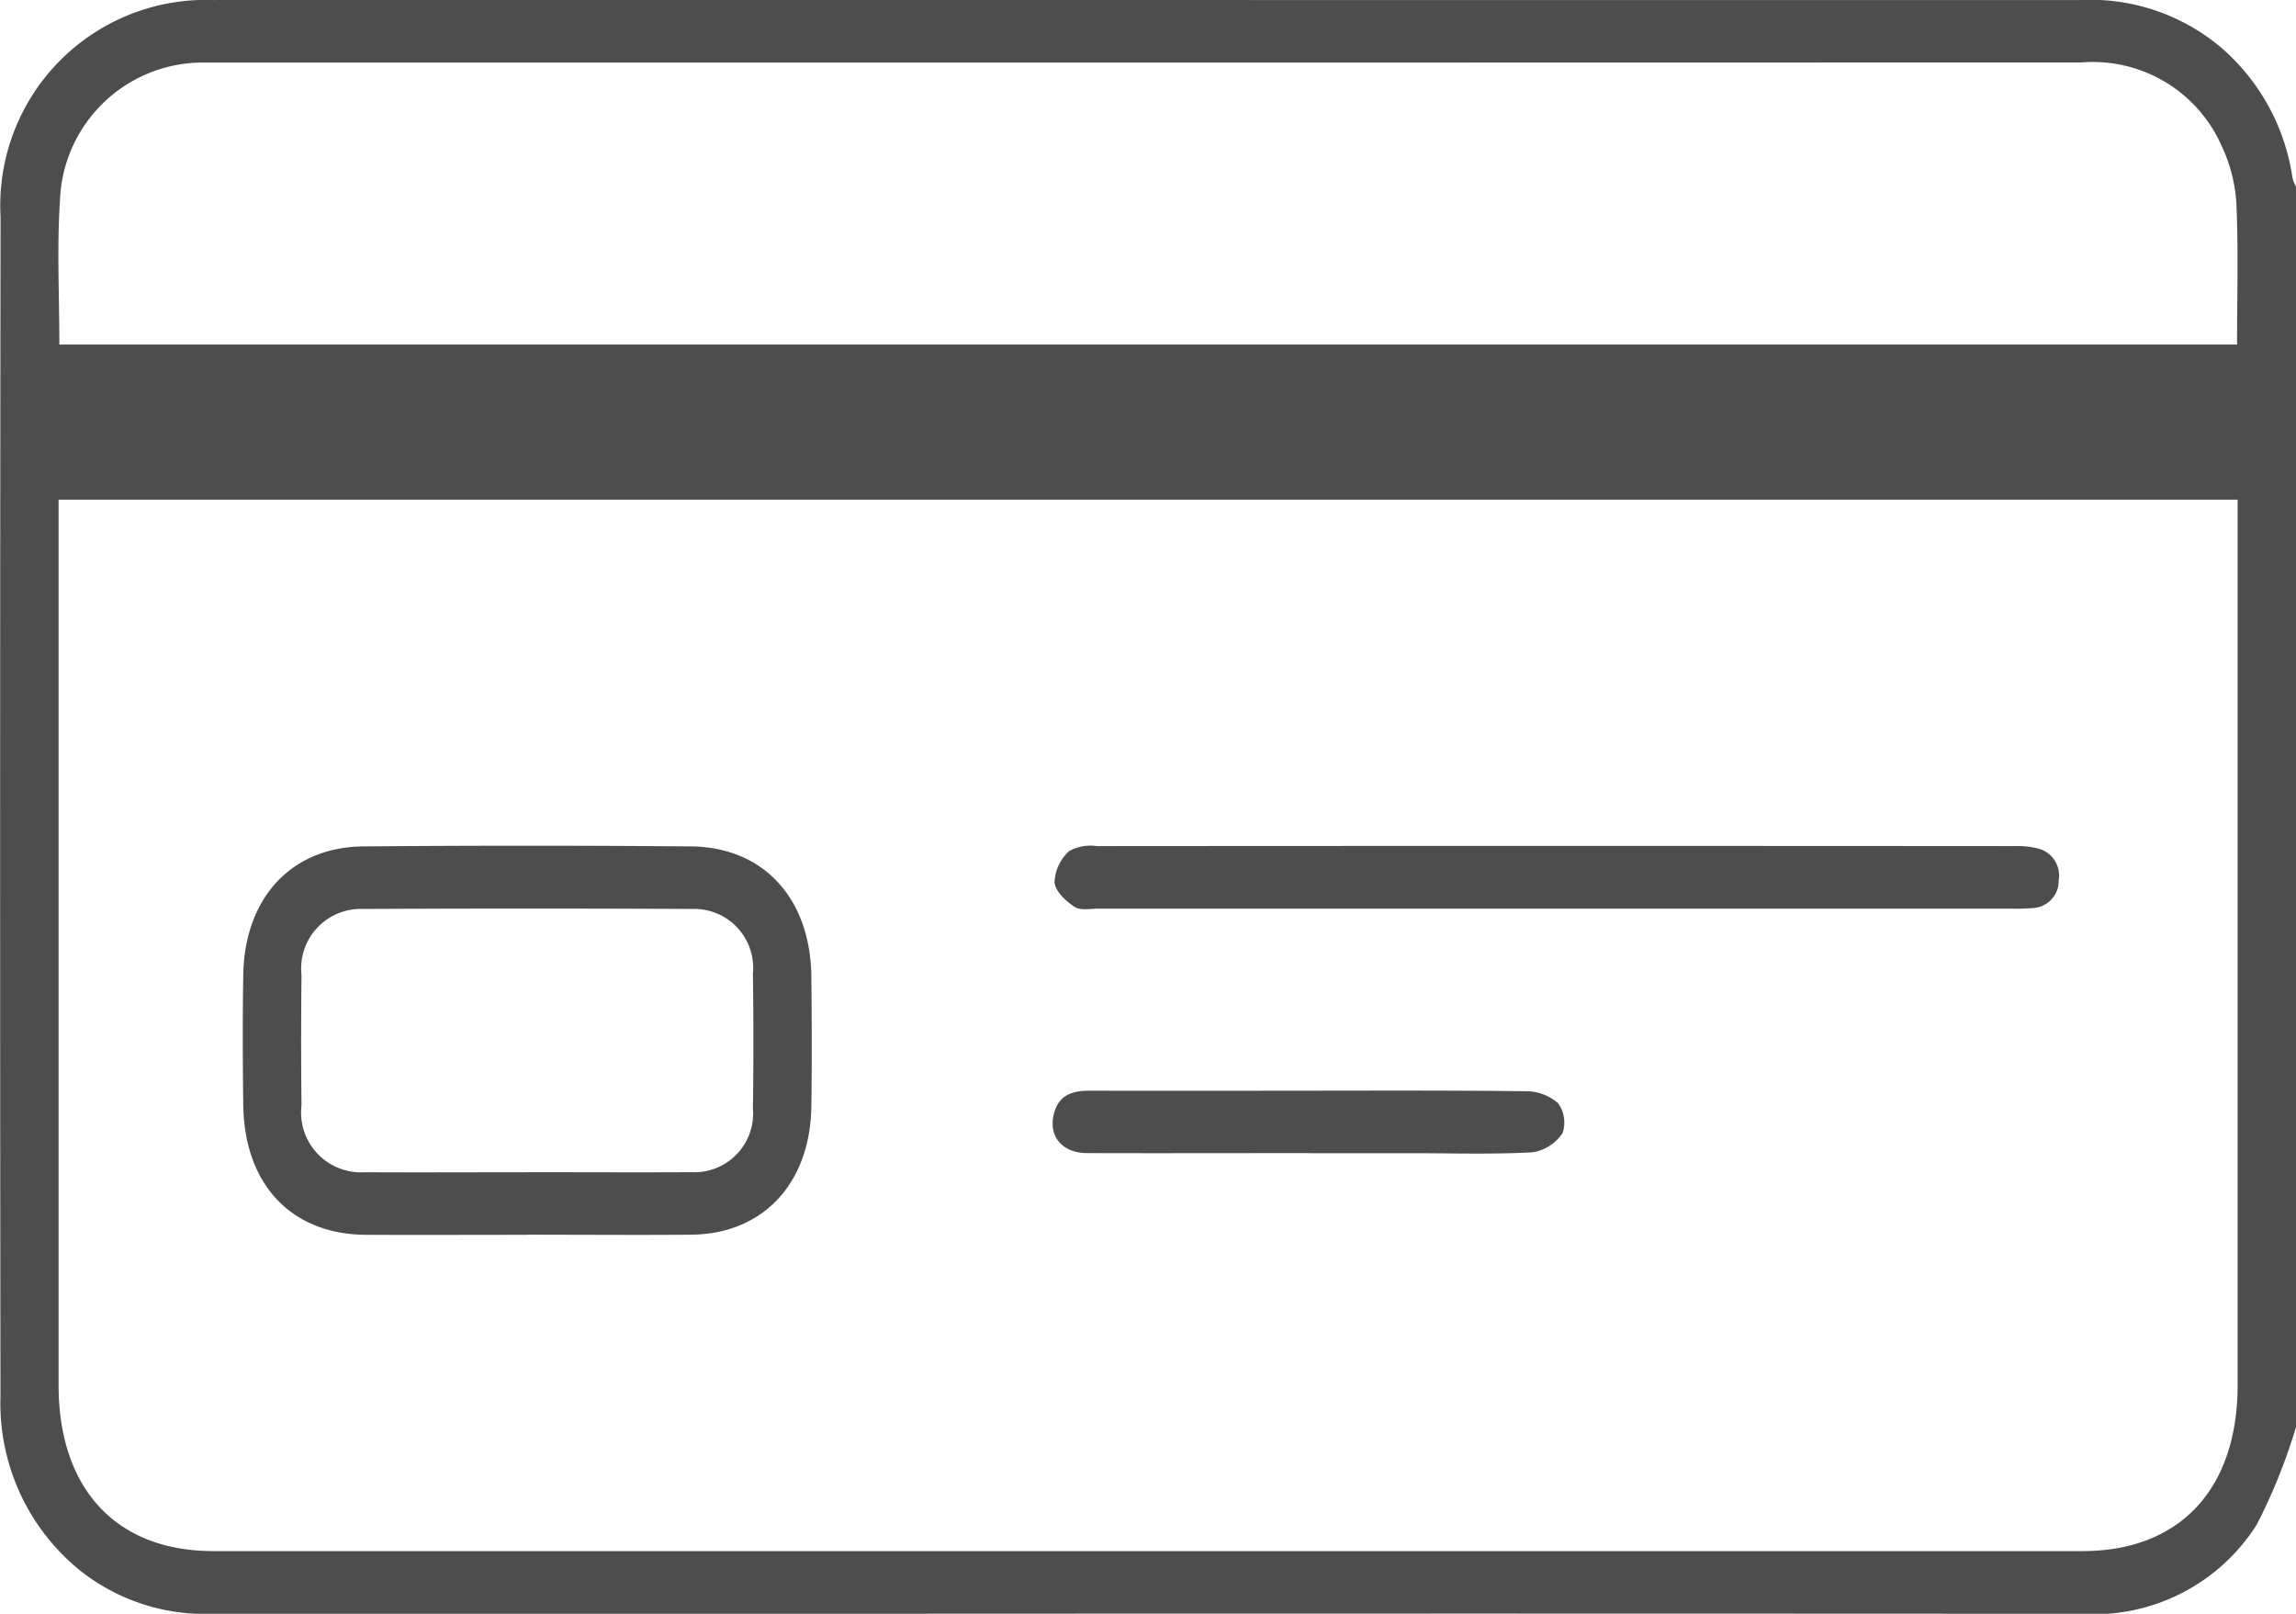
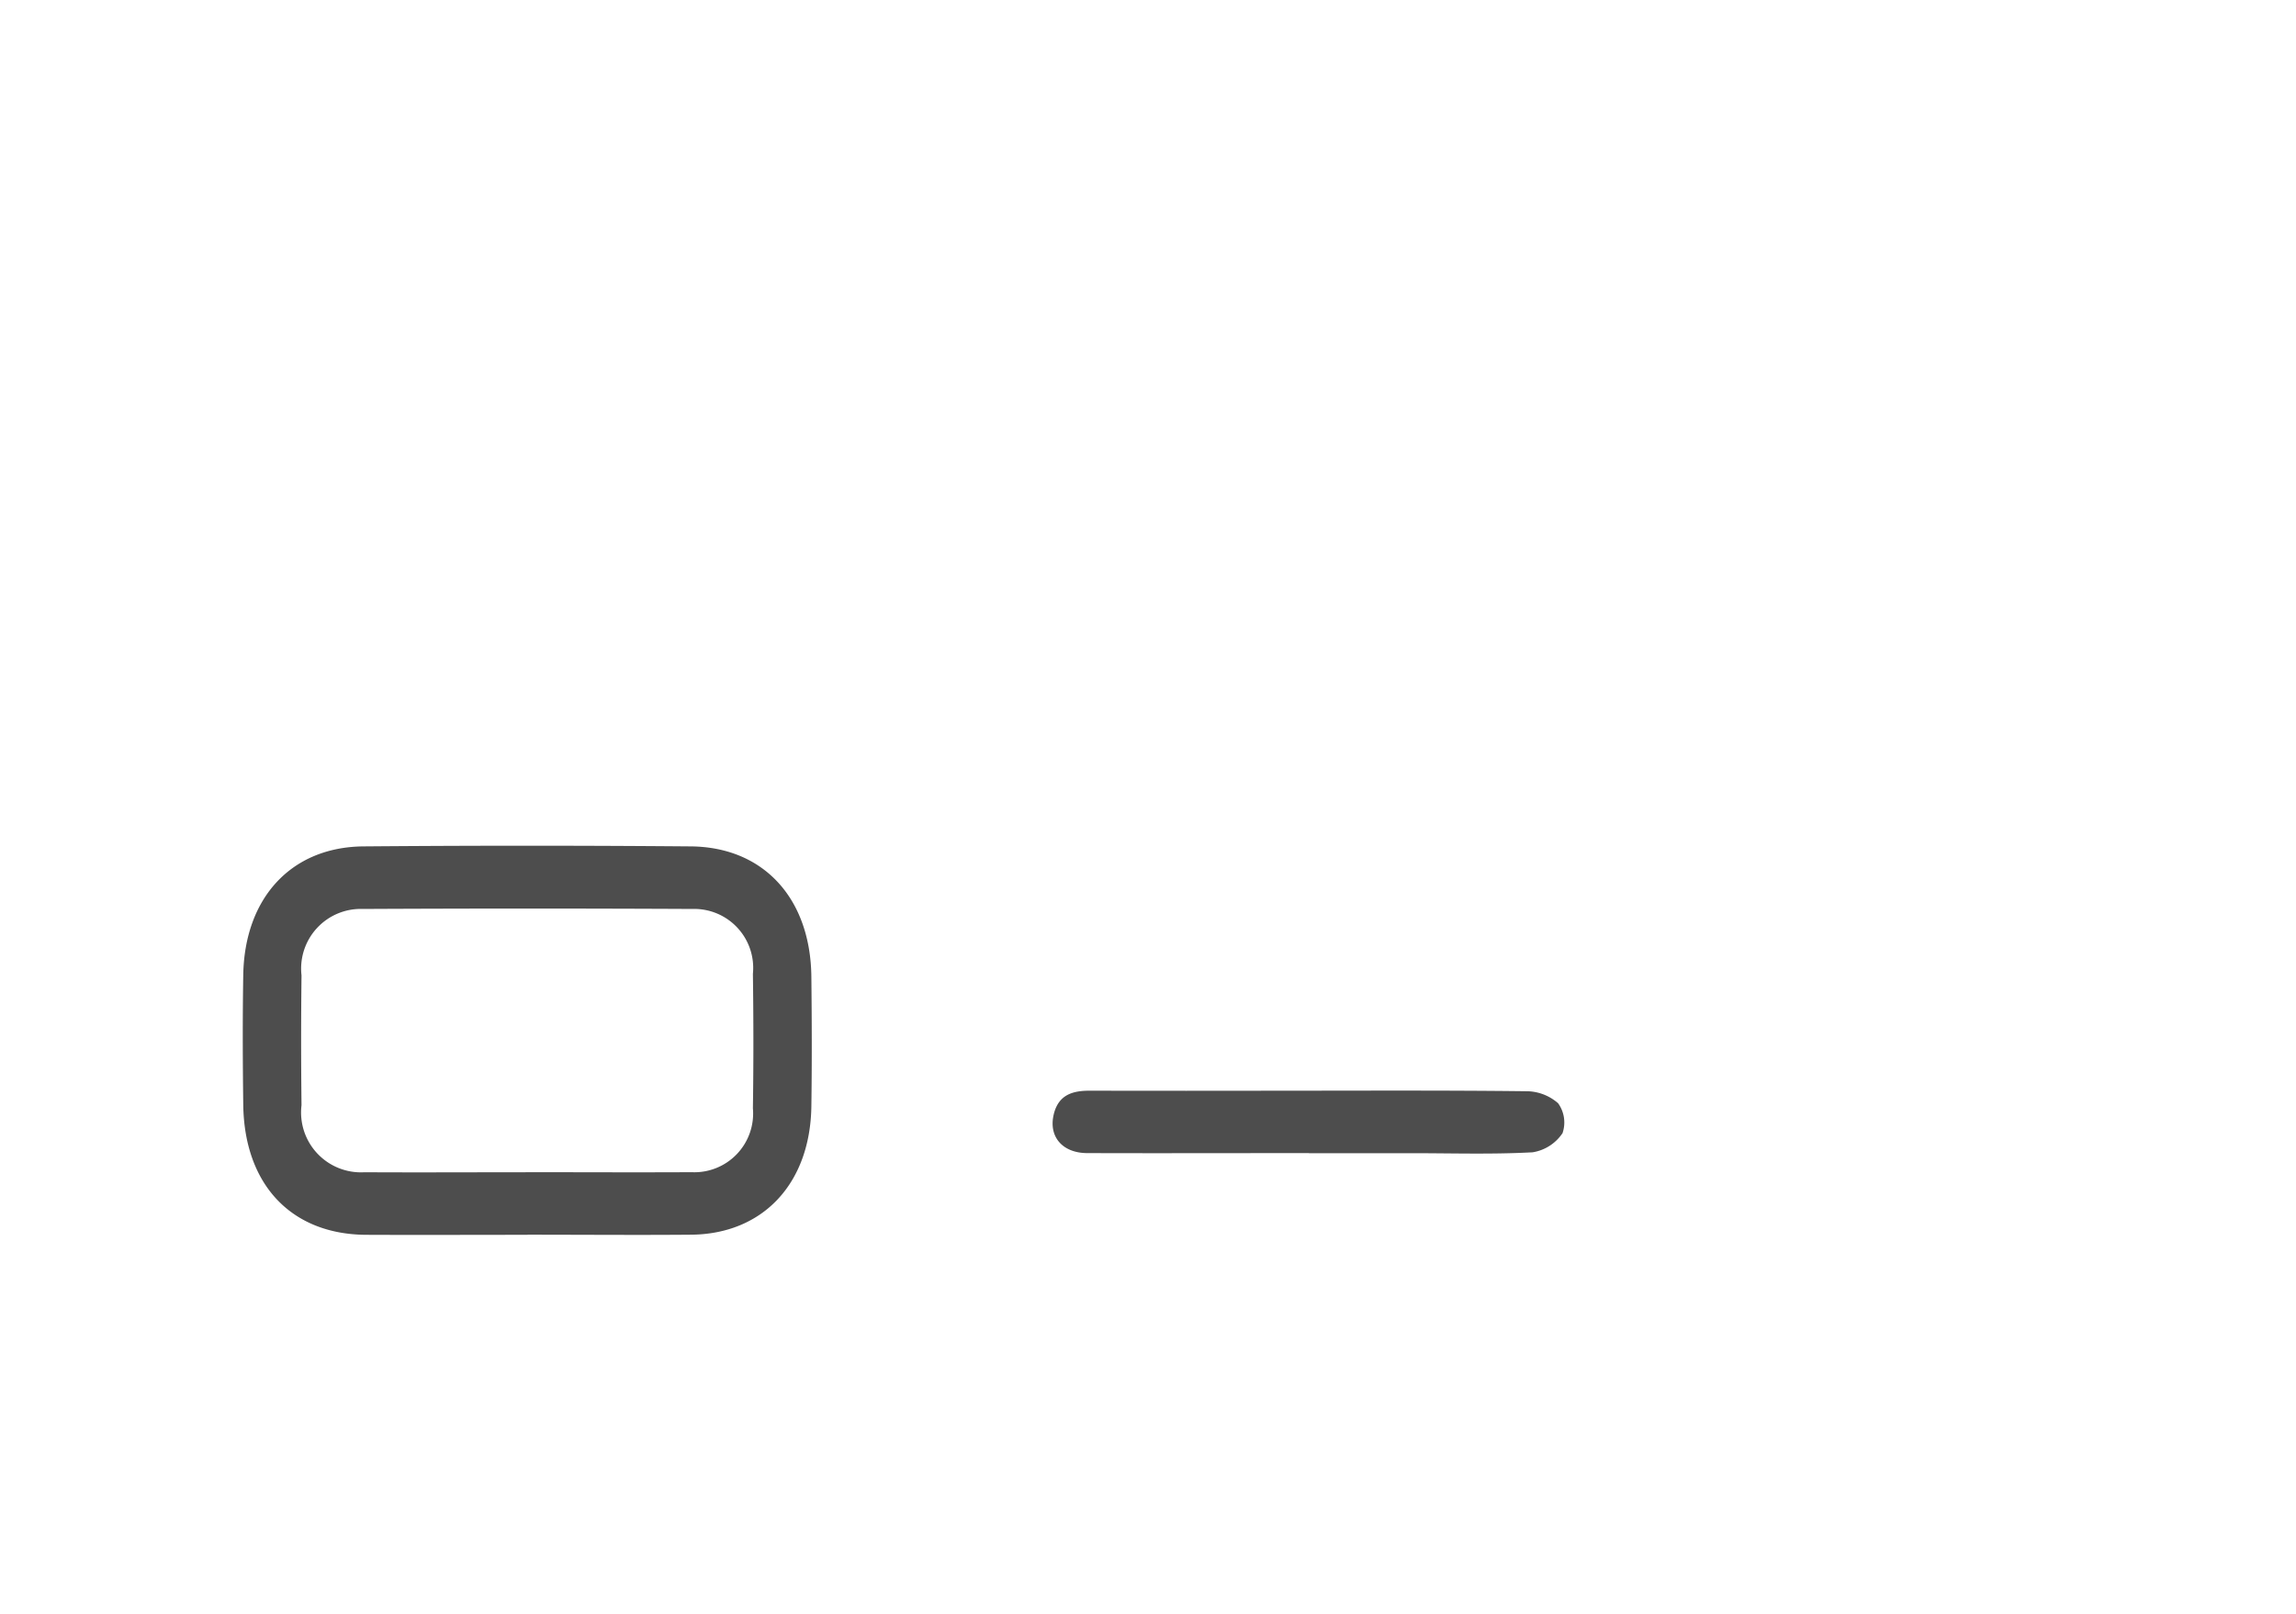
<svg xmlns="http://www.w3.org/2000/svg" id="Group_6499" data-name="Group 6499" width="74" height="52" viewBox="0 0 74 52">
  <defs>
    <clipPath id="clip-path">
      <rect id="Rectangle_3537" data-name="Rectangle 3537" width="74" height="52" fill="#4d4d4d" />
    </clipPath>
  </defs>
  <g id="Group_6498" data-name="Group 6498" clip-path="url(#clip-path)">
-     <path id="Path_5014" data-name="Path 5014" d="M74,45.983a18.471,18.471,0,0,1-1.267,3.147A6.216,6.216,0,0,1,67.047,52q-20.8-.013-41.608,0-9.283,0-18.565,0A6.476,6.476,0,0,1,2.6,50.62,6.927,6.927,0,0,1,.015,45.009Q-.008,26,.018,6.986A6.626,6.626,0,0,1,6.874,0q16.759-.01,33.518,0Q53.72,0,67.048,0a6.533,6.533,0,0,1,4.572,1.56A6.848,6.848,0,0,1,73.888,5.74,1.238,1.238,0,0,0,74,6.013ZM1.888,16.1v.8q0,13.863,0,27.726c0,3.351,1.858,5.352,4.984,5.353q30.126,0,60.252,0c3.131,0,4.993-2,4.994-5.342q0-13.863,0-27.726V16.1ZM1.913,11.1H72.1c0-1.557.046-3.054-.022-4.545a5.025,5.025,0,0,0-.47-1.844,4.534,4.534,0,0,0-4.515-2.7Q37,2.019,6.909,2.015c-.144,0-.289,0-.433,0A4.608,4.608,0,0,0,1.932,6.481c-.1,1.512-.019,3.038-.019,4.615" transform="translate(0 0.001)" fill="#4d4d4d" />
    <path id="Path_5015" data-name="Path 5015" d="M48.872,141.5c-1.734,0-3.467.008-5.2,0-2.41-.013-3.928-1.616-3.961-4.194-.018-1.393-.023-2.788,0-4.181.043-2.486,1.552-4.121,3.873-4.141q5.273-.044,10.546,0c2.35.018,3.864,1.675,3.891,4.2.015,1.394.02,2.788,0,4.181-.037,2.485-1.563,4.111-3.874,4.131-1.758.015-3.515,0-5.273,0m-.056-2.014c1.782,0,3.563.009,5.345,0a1.893,1.893,0,0,0,1.974-2.056c.022-1.445.02-2.891,0-4.336A1.9,1.9,0,0,0,54.187,131q-5.309-.026-10.618,0a1.922,1.922,0,0,0-1.98,2.141q-.025,2.09,0,4.181a1.93,1.93,0,0,0,2.027,2.162c1.733.009,3.467,0,5.2,0" transform="translate(-31.871 -101.711)" fill="#4d4d4d" />
-     <path id="Path_5016" data-name="Path 5016" d="M188.591,131.039q-7.365,0-14.73,0c-.264,0-.582.071-.779-.058-.276-.18-.625-.505-.644-.792a1.447,1.447,0,0,1,.466-1,1.431,1.431,0,0,1,.9-.165q14.8-.011,29.6,0a2.6,2.6,0,0,1,.713.073.9.9,0,0,1,.686,1.031.875.875,0,0,1-.834.893,6.611,6.611,0,0,1-.721.019H188.591" transform="translate(-138.451 -101.761)" fill="#4d4d4d" />
    <path id="Path_5017" data-name="Path 5017" d="M180.4,168.327c-2.38,0-4.761.007-7.141,0-.8,0-1.252-.524-1.088-1.235.151-.655.624-.778,1.17-.776q3.1.006,6.2,0c2.621,0,5.242-.014,7.862.017a1.557,1.557,0,0,1,1.027.388,1.059,1.059,0,0,1,.142.963,1.43,1.43,0,0,1-.963.617c-1.295.071-2.6.029-3.894.029H180.4" transform="translate(-138.212 -131.171)" fill="#4d4d4d" />
  </g>
</svg>